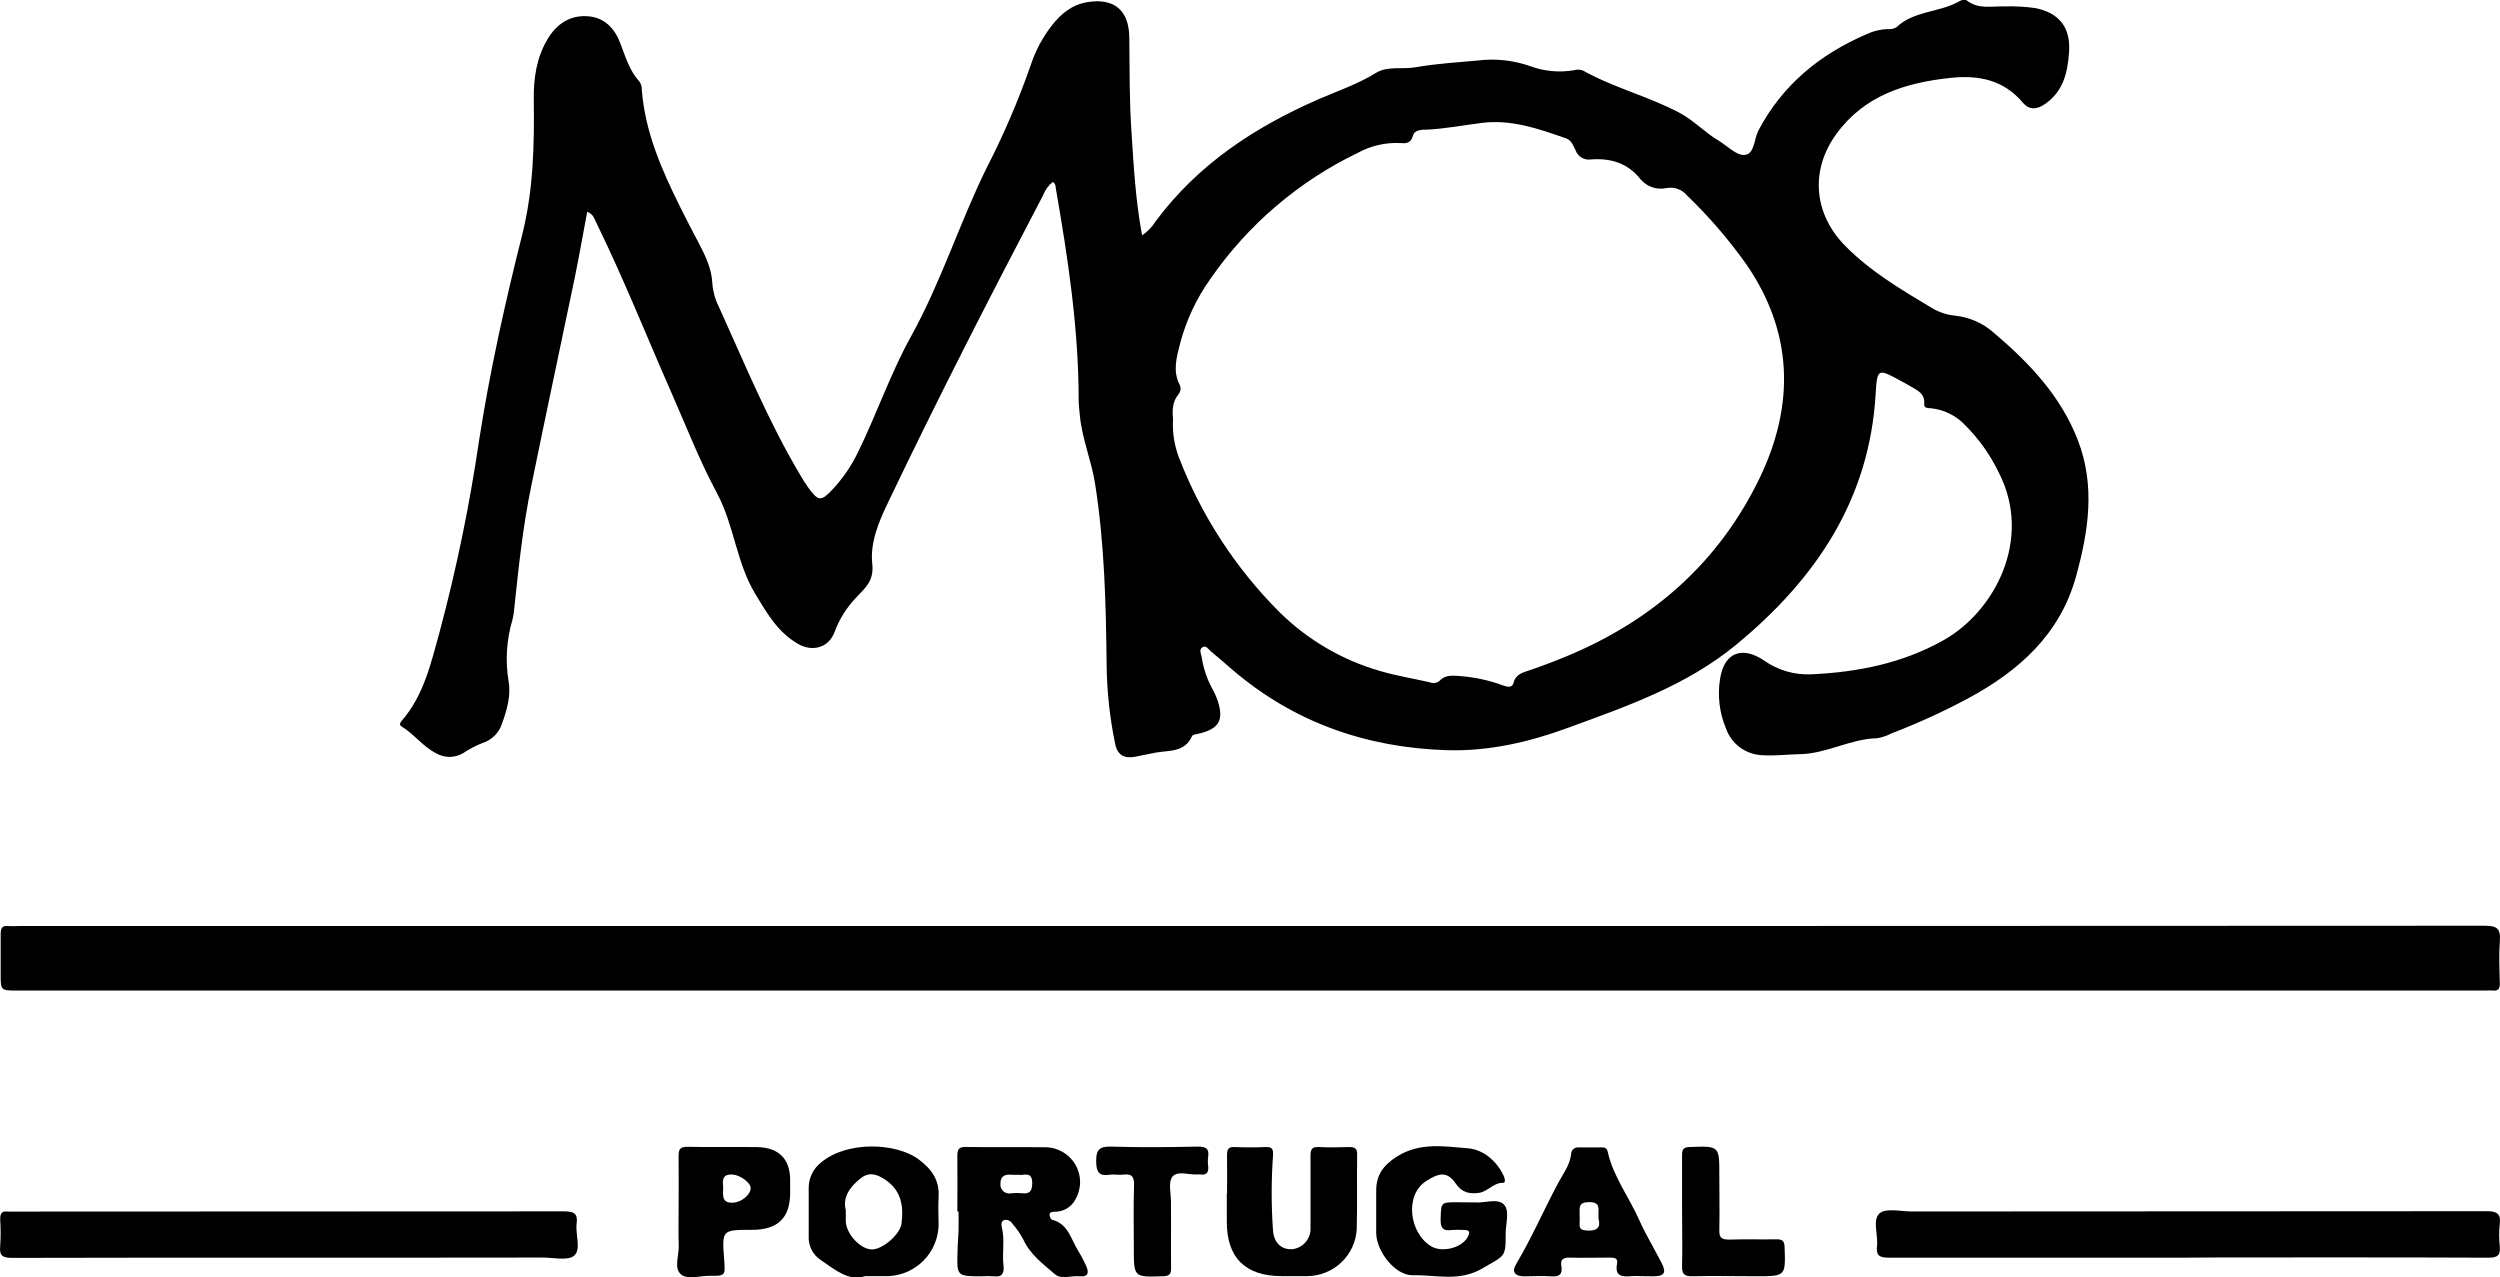
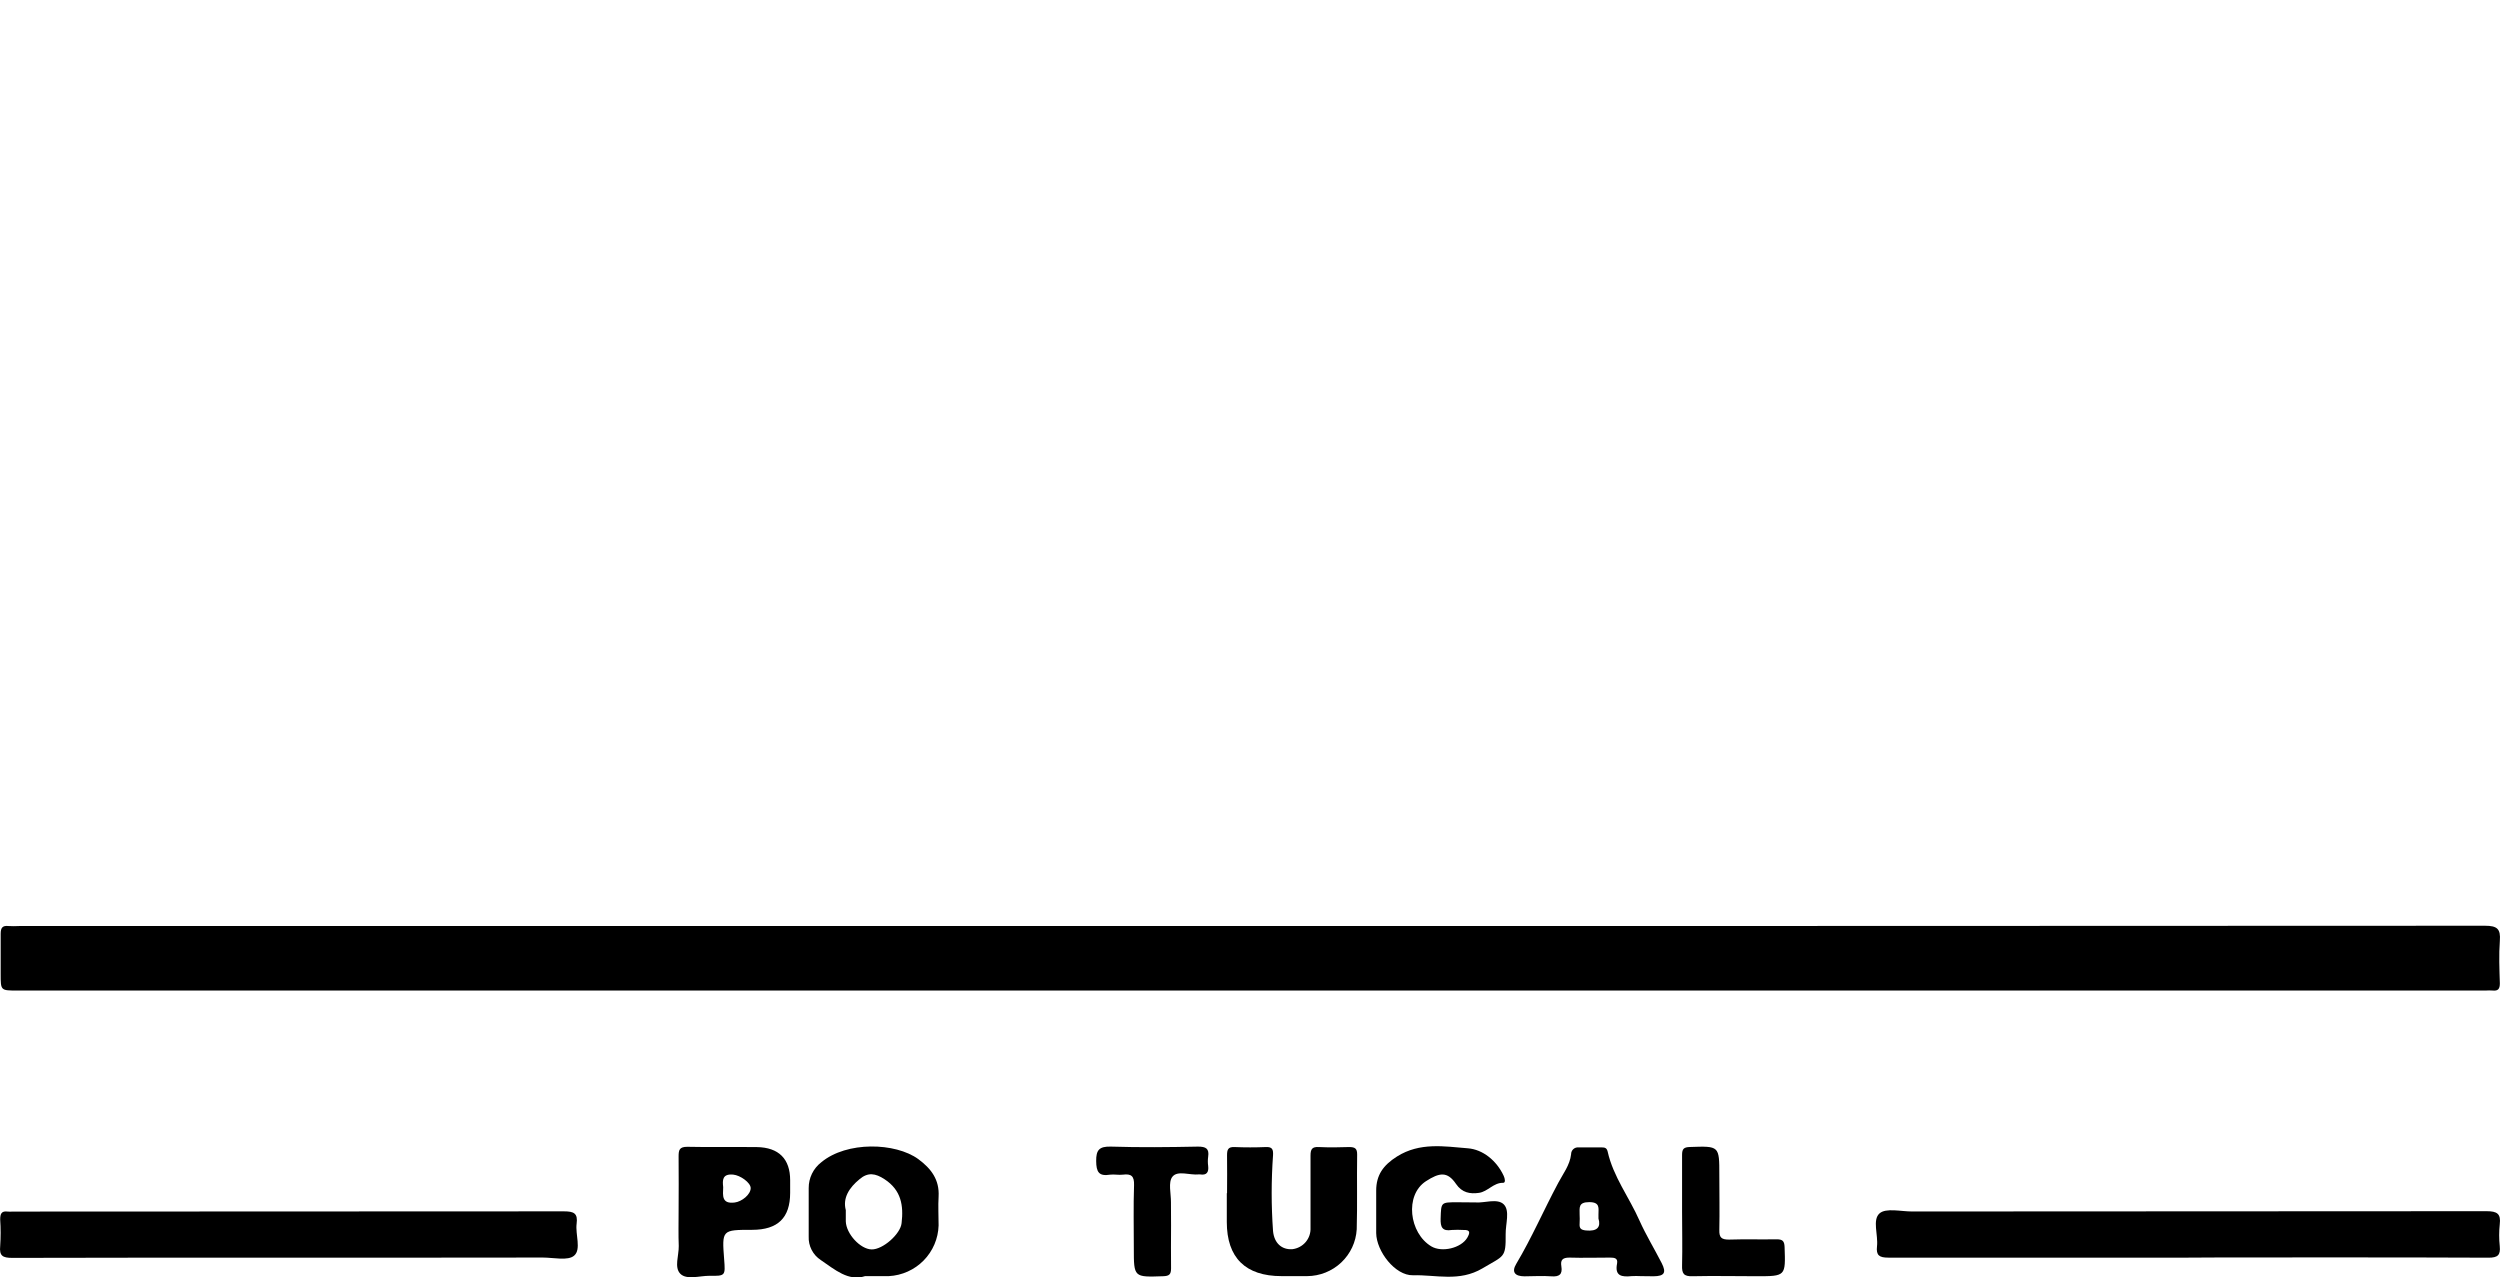
<svg xmlns="http://www.w3.org/2000/svg" width="182" height="93" viewBox="0 0 182 93" fill="none">
  <g clip-path="url(#clip0_278_6051)">
-     <path d="M83.144 17.131C83.537 16.87 83.869 16.528 84.118 16.128C87.195 11.971 91.356 9.24 96.043 7.202C97.45 6.597 98.857 6.115 100.172 5.307C101.016 4.783 102.1 5.066 103.067 4.895C104.561 4.629 106.088 4.545 107.6 4.402C108.865 4.248 110.149 4.385 111.353 4.8C112.386 5.191 113.506 5.298 114.595 5.111C114.814 5.042 115.05 5.054 115.26 5.146C117.5 6.398 120.025 7.017 122.294 8.226C123.321 8.775 124.105 9.642 125.107 10.233C125.733 10.607 126.377 11.306 126.982 11.282C127.734 11.243 127.685 10.156 127.995 9.534C129.753 6.178 132.496 3.94 135.936 2.468C136.397 2.253 136.897 2.134 137.406 2.119C137.63 2.145 137.857 2.1 138.053 1.989C139.316 0.787 141.13 0.919 142.558 0.136C142.755 0.028 143.001 -0.105 143.198 0.045C144.049 0.706 145.034 0.434 145.973 0.465C146.706 0.446 147.438 0.487 148.164 0.587C149.923 0.937 150.76 2.017 150.626 3.814C150.524 5.272 150.218 6.632 148.903 7.555C148.308 7.975 147.749 8.045 147.26 7.468C145.871 5.832 144.095 5.454 142.027 5.667C138.711 6.017 135.725 6.947 133.681 9.761C131.761 12.404 132.039 15.575 134.329 17.897C136.182 19.777 138.436 21.102 140.677 22.442C141.187 22.743 141.759 22.928 142.351 22.983C143.398 23.097 144.383 23.536 145.164 24.238C147.735 26.42 150.018 28.822 151.262 32.028C152.553 35.36 152.047 38.67 151.132 41.974C149.972 46.17 147 48.834 143.286 50.837C141.479 51.807 139.611 52.66 137.694 53.393C137.371 53.564 137.022 53.682 136.66 53.742C134.712 53.784 132.996 54.868 131.033 54.903C130.133 54.92 129.233 55.039 128.332 54.98C127.738 54.965 127.162 54.77 126.682 54.421C126.202 54.072 125.842 53.585 125.649 53.026C125.171 51.882 125.023 50.629 125.223 49.407C125.543 47.414 126.904 47.058 128.413 48.078C129.422 48.795 130.646 49.151 131.884 49.089C135.264 48.931 138.51 48.288 141.51 46.596C145.203 44.516 148.009 39.254 145.505 34.388C144.896 33.126 144.08 31.974 143.089 30.979C142.436 30.27 141.544 29.823 140.582 29.724C140.36 29.706 140.054 29.724 140.082 29.42C140.156 28.612 139.53 28.399 139.027 28.088C138.809 27.955 138.584 27.843 138.362 27.721C136.727 26.819 136.657 26.812 136.548 28.654C136.105 36.363 132.201 42.146 126.398 46.932C122.786 49.91 118.457 51.407 114.156 52.983C111.303 54.032 108.356 54.707 105.325 54.613C99.466 54.431 94.183 52.589 89.695 48.736C89.186 48.299 88.679 47.851 88.159 47.425C87.976 47.278 87.807 46.946 87.536 47.12C87.265 47.295 87.441 47.593 87.48 47.82C87.594 48.593 87.838 49.343 88.201 50.036C88.381 50.351 88.531 50.681 88.651 51.022C89.108 52.421 88.739 53.057 87.311 53.4C87.125 53.441 86.833 53.473 86.78 53.592C86.245 54.791 85.102 54.613 84.118 54.794C83.622 54.889 83.126 54.997 82.63 55.092C81.87 55.235 81.36 54.983 81.192 54.193C80.793 52.279 80.582 50.331 80.562 48.376C80.513 43.96 80.411 39.551 79.715 35.174C79.451 33.521 78.779 31.954 78.617 30.28C78.582 29.892 78.529 29.5 78.526 29.112C78.526 23.927 77.752 18.823 76.866 13.729C76.841 13.575 76.866 13.38 76.637 13.25C76.319 13.505 76.076 13.841 75.934 14.222C72.065 21.602 68.27 29.011 64.68 36.517C63.976 37.968 63.329 39.51 63.502 41.044C63.642 42.324 62.96 42.813 62.313 43.52C61.633 44.229 61.107 45.069 60.765 45.988C60.354 47.142 59.165 47.491 58.096 46.876C56.63 46.026 55.866 44.691 55.001 43.268C53.594 40.943 53.45 38.23 52.188 35.884C50.925 33.538 49.972 31.066 48.903 28.64C47.078 24.501 45.411 20.291 43.416 16.225C43.272 15.935 43.202 15.589 42.748 15.421C42.442 17.044 42.164 18.648 41.837 20.239C40.782 25.294 39.706 30.339 38.672 35.395C38.081 38.268 37.765 41.181 37.459 44.096C37.438 44.431 37.389 44.763 37.315 45.089C36.871 46.563 36.774 48.117 37.03 49.634C37.206 50.648 36.9 51.697 36.548 52.669C36.443 53.004 36.257 53.309 36.007 53.558C35.757 53.806 35.45 53.991 35.113 54.095C34.619 54.291 34.147 54.54 33.706 54.837C33.402 55.014 33.055 55.106 32.702 55.102C32.349 55.098 32.005 54.997 31.705 54.812C30.759 54.326 30.151 53.438 29.243 52.893C29.05 52.774 29.117 52.623 29.243 52.477C30.865 50.61 31.378 48.257 32.008 45.988C33.233 41.405 34.191 36.755 34.877 32.063C35.662 27.011 36.773 22.029 38.018 17.078C38.831 13.848 38.904 10.562 38.859 7.258C38.837 5.709 39.052 4.195 39.875 2.828C40.515 1.762 41.458 1.119 42.713 1.178C43.969 1.238 44.725 2.031 45.143 3.112C45.53 4.097 45.801 5.125 46.55 5.933C46.662 6.094 46.721 6.286 46.719 6.482C46.947 9.586 48.171 12.366 49.532 15.1C49.944 15.925 50.366 16.746 50.791 17.547C51.312 18.54 51.818 19.515 51.864 20.694C51.915 21.279 52.08 21.849 52.349 22.372C54.213 26.465 55.912 30.633 58.219 34.514C58.416 34.863 58.62 35.188 58.849 35.507C59.58 36.506 59.77 36.52 60.607 35.632C61.355 34.832 61.977 33.925 62.453 32.94C63.825 30.143 64.817 27.207 66.322 24.49C68.496 20.568 69.839 16.278 71.802 12.271C73.066 9.817 74.156 7.277 75.062 4.671C75.4 3.662 75.906 2.716 76.56 1.874C77.225 1.007 78.04 0.336 79.166 0.154C81.107 -0.157 82.187 0.734 82.212 2.72C82.24 5.038 82.212 7.359 82.377 9.674C82.535 12.142 82.669 14.589 83.144 17.131ZM85.391 30.612C85.352 31.537 85.502 32.46 85.834 33.325C87.458 37.537 89.95 41.366 93.149 44.565C95.192 46.582 97.712 48.056 100.478 48.851C101.66 49.201 102.891 49.393 104.094 49.673C104.209 49.722 104.336 49.738 104.46 49.719C104.585 49.701 104.701 49.648 104.797 49.568C105.219 49.103 105.761 49.183 106.288 49.218C107.356 49.297 108.408 49.525 109.411 49.896C109.7 49.991 110.079 50.124 110.189 49.704C110.357 49.064 110.86 48.963 111.374 48.788C112.276 48.48 113.17 48.143 114.054 47.774C120.356 45.159 125.167 40.904 128.121 34.762C130.653 29.472 130.551 24.221 127.151 19.267C125.871 17.461 124.424 15.778 122.828 14.24C122.652 14.024 122.422 13.859 122.16 13.762C121.899 13.665 121.616 13.639 121.341 13.687C120.993 13.767 120.63 13.749 120.292 13.636C119.954 13.522 119.655 13.317 119.427 13.044C118.478 11.848 117.219 11.492 115.773 11.611C115.551 11.637 115.327 11.588 115.136 11.473C114.944 11.358 114.798 11.182 114.718 10.974C114.539 10.625 114.419 10.219 114.015 10.076C112.028 9.377 110.03 8.677 107.878 8.947C106.538 9.118 105.212 9.373 103.858 9.439C103.506 9.439 102.975 9.439 102.856 9.897C102.712 10.425 102.37 10.45 101.962 10.415C100.888 10.36 99.819 10.602 98.875 11.114C94.546 13.196 90.838 16.364 88.116 20.305C87.09 21.743 86.337 23.356 85.897 25.064C85.651 26.043 85.366 27.014 85.876 28.004C85.931 28.116 85.953 28.241 85.938 28.365C85.924 28.489 85.874 28.606 85.795 28.703C85.317 29.273 85.345 29.941 85.401 30.612H85.391Z" fill="black" />
    <path d="M91.045 67.415C120.998 67.415 150.951 67.409 180.906 67.394C181.796 67.394 182.056 67.625 181.989 68.489C181.912 69.517 181.957 70.555 181.989 71.586C181.989 71.985 181.866 72.156 181.462 72.111C181.293 72.1 181.124 72.1 180.955 72.111H1.241C0.049 72.111 0.049 72.111 0.049 70.915C0.049 69.936 0.049 68.957 0.049 67.982C0.049 67.541 0.179 67.367 0.622 67.415C0.876 67.429 1.131 67.429 1.385 67.415H91.045Z" fill="black" />
    <path d="M159.277 91.556C152.011 91.556 144.745 91.556 137.472 91.556C136.811 91.556 136.572 91.392 136.646 90.731C136.741 89.909 136.294 88.805 136.832 88.333C137.297 87.924 138.383 88.196 139.196 88.196C153.141 88.196 167.084 88.189 181.022 88.175C181.792 88.175 182.077 88.361 181.982 89.13C181.926 89.659 181.926 90.192 181.982 90.721C182.046 91.364 181.845 91.563 181.163 91.56C174.769 91.532 168.375 91.542 161.982 91.542L159.277 91.556Z" fill="black" />
    <path d="M21.007 91.556C14.303 91.556 7.6 91.556 0.897 91.574C0.194 91.574 -0.06 91.427 0.014 90.71C0.058 90.069 0.058 89.425 0.014 88.784C0.014 88.368 0.102 88.14 0.566 88.203C0.683 88.213 0.801 88.213 0.918 88.203C14.296 88.203 27.676 88.198 41.057 88.186C41.781 88.186 42.08 88.329 41.978 89.091C41.876 89.853 42.33 90.951 41.799 91.409C41.349 91.804 40.3 91.549 39.516 91.549C33.347 91.558 27.178 91.561 21.007 91.556Z" fill="black" />
-     <path d="M69.695 88.189C69.695 86.85 69.712 85.511 69.695 84.176C69.695 83.686 69.786 83.477 70.338 83.498C72.251 83.532 74.165 83.498 76.078 83.519C76.525 83.518 76.964 83.635 77.351 83.856C77.739 84.078 78.061 84.396 78.285 84.781C78.51 85.165 78.628 85.601 78.63 86.045C78.631 86.489 78.515 86.926 78.293 87.312C78.151 87.587 77.935 87.817 77.668 87.977C77.402 88.136 77.096 88.218 76.785 88.214C76.616 88.214 76.408 88.235 76.405 88.448C76.405 88.564 76.503 88.763 76.595 88.798C77.766 89.098 77.956 90.196 78.473 91.028C78.709 91.408 78.916 91.804 79.095 92.213C79.282 92.654 79.215 92.976 78.606 92.913C77.998 92.85 77.266 93.164 76.802 92.766C75.941 92.028 74.987 91.318 74.502 90.245C74.282 89.827 74.013 89.436 73.7 89.081C73.643 88.983 73.557 88.905 73.454 88.857C73.351 88.808 73.236 88.793 73.123 88.812C72.853 88.899 72.895 89.196 72.941 89.392C73.162 90.305 72.941 91.231 73.057 92.144C73.113 92.696 72.958 92.996 72.332 92.913C72.051 92.893 71.769 92.893 71.488 92.913C69.645 92.913 69.645 92.913 69.712 91.049C69.712 90.574 69.768 90.102 69.782 89.626C69.796 89.151 69.782 88.679 69.782 88.203L69.695 88.189ZM74.126 85.522C73.972 85.531 73.819 85.531 73.665 85.522C73.166 85.462 72.825 85.623 72.832 86.169C72.819 86.273 72.832 86.378 72.87 86.476C72.908 86.574 72.969 86.661 73.048 86.73C73.128 86.799 73.223 86.847 73.325 86.871C73.428 86.895 73.535 86.894 73.637 86.868C73.887 86.842 74.139 86.842 74.389 86.868C74.984 86.941 75.146 86.686 75.146 86.12C75.142 85.211 74.492 85.613 74.126 85.522Z" fill="black" />
    <path d="M89.329 86.864C89.329 85.945 89.347 85.022 89.329 84.102C89.329 83.69 89.403 83.487 89.874 83.505C90.634 83.537 91.394 83.537 92.153 83.505C92.632 83.484 92.698 83.686 92.677 84.102C92.545 85.939 92.545 87.783 92.677 89.619C92.758 90.504 93.317 90.993 94.084 90.941C94.46 90.896 94.806 90.712 95.051 90.424C95.296 90.137 95.423 89.768 95.406 89.392C95.406 87.644 95.406 85.878 95.406 84.12C95.406 83.651 95.529 83.477 96.018 83.505C96.746 83.54 97.481 83.532 98.213 83.505C98.635 83.505 98.807 83.599 98.8 84.057C98.772 85.871 98.821 87.686 98.769 89.497C98.716 90.415 98.313 91.278 97.641 91.911C96.97 92.544 96.082 92.898 95.157 92.902H93.3C90.665 92.902 89.311 91.56 89.311 88.962V86.864H89.329Z" fill="black" />
    <path d="M107.41 87.536C108.026 87.599 109.003 87.214 109.471 87.675C109.939 88.137 109.601 89.105 109.612 89.85C109.629 91.598 109.499 91.395 107.924 92.336C106.232 93.339 104.537 92.794 102.863 92.839C101.565 92.871 100.204 91.091 100.187 89.773C100.187 88.724 100.187 87.707 100.187 86.675C100.187 85.553 100.693 84.83 101.702 84.193C103.369 83.144 105.152 83.459 106.858 83.596C107.941 83.679 108.951 84.48 109.471 85.606C109.556 85.787 109.626 86.113 109.429 86.109C108.726 86.092 108.314 86.749 107.671 86.84C107.027 86.931 106.443 86.84 106 86.193C105.363 85.253 104.783 85.365 103.812 85.99C102.244 87.004 102.585 89.773 104.203 90.738C104.966 91.192 106.362 90.871 106.819 90.105C107.016 89.756 107.066 89.521 106.538 89.542C106.257 89.525 105.975 89.525 105.694 89.542C104.991 89.654 104.857 89.329 104.878 88.707C104.92 87.529 104.878 87.525 106.098 87.525L107.41 87.536Z" fill="black" />
    <path d="M62.981 92.902C61.771 93.301 60.786 92.434 59.756 91.734C59.472 91.549 59.241 91.293 59.087 90.992C58.932 90.691 58.858 90.355 58.873 90.018C58.873 88.843 58.873 87.672 58.873 86.497C58.87 86.134 58.951 85.775 59.11 85.448C59.269 85.121 59.502 84.835 59.791 84.613C61.651 83.067 65.186 83.176 66.846 84.379C67.795 85.078 68.4 85.885 68.33 87.112C68.288 87.812 68.33 88.511 68.33 89.21C68.303 90.165 67.915 91.076 67.244 91.76C66.573 92.444 65.667 92.852 64.707 92.902C64.201 92.902 63.695 92.902 62.981 92.902ZM61.574 88.102C61.574 88.451 61.574 88.693 61.574 88.916C61.602 89.822 62.629 90.941 63.452 90.958C64.275 90.976 65.562 89.826 65.636 89.042C65.787 87.763 65.611 86.641 64.394 85.847C63.73 85.413 63.185 85.323 62.573 85.847C61.824 86.462 61.338 87.207 61.574 88.098V88.102Z" fill="black" />
    <path d="M119.452 92.902C119.227 92.89 119.002 92.89 118.777 92.902C118.073 92.975 117.539 92.902 117.722 91.99C117.799 91.584 117.521 91.553 117.205 91.553C116.22 91.553 115.232 91.584 114.251 91.553C113.741 91.553 113.593 91.738 113.667 92.185C113.765 92.783 113.512 92.962 112.925 92.916C112.281 92.867 111.631 92.916 110.983 92.916C110.28 92.916 110.03 92.601 110.378 92.018C111.514 90.112 112.39 88.077 113.435 86.123C113.786 85.455 114.289 84.823 114.377 84.025C114.376 83.955 114.39 83.886 114.419 83.821C114.447 83.757 114.489 83.7 114.542 83.653C114.594 83.606 114.657 83.571 114.724 83.55C114.792 83.529 114.863 83.523 114.933 83.532C115.496 83.532 116.058 83.532 116.621 83.532C116.825 83.532 116.973 83.564 117.036 83.83C117.444 85.669 118.612 87.172 119.357 88.864C119.828 89.913 120.444 90.923 120.975 91.962C121.327 92.661 121.161 92.902 120.388 92.913L119.452 92.902ZM116.368 88.707V88.42C116.368 87.962 116.501 87.515 115.7 87.515C114.898 87.515 114.996 87.91 114.996 88.396C115.008 88.619 115.008 88.843 114.996 89.067C114.972 89.416 115.07 89.535 115.453 89.577C116.29 89.661 116.554 89.326 116.368 88.707Z" fill="black" />
    <path d="M49.402 88.207C49.402 86.868 49.42 85.525 49.402 84.186C49.402 83.718 49.462 83.487 50.032 83.487C51.72 83.525 53.408 83.487 55.1 83.508C56.7 83.532 57.523 84.375 57.523 85.917V86.836C57.523 88.658 56.63 89.532 54.755 89.532C52.553 89.532 52.553 89.532 52.719 91.689C52.81 92.878 52.81 92.895 51.639 92.878C50.918 92.878 49.989 93.192 49.529 92.731C49.068 92.269 49.427 91.402 49.413 90.71C49.381 89.881 49.402 89.056 49.402 88.207ZM52.648 86.424C52.624 87.046 52.532 87.661 53.485 87.543C54.006 87.48 54.65 86.959 54.65 86.494C54.65 86.099 53.897 85.56 53.373 85.511C52.585 85.441 52.589 85.91 52.648 86.424Z" fill="black" />
    <path d="M122.455 88.179C122.455 86.812 122.455 85.445 122.455 84.078C122.455 83.641 122.578 83.515 123.025 83.501C125.167 83.428 125.167 83.414 125.167 85.525C125.167 86.864 125.195 88.203 125.167 89.542C125.149 90.109 125.342 90.242 125.87 90.242C127.024 90.203 128.181 90.242 129.334 90.221C129.767 90.221 129.9 90.339 129.918 90.783C129.992 92.909 130.006 92.909 127.878 92.909C126.327 92.909 124.78 92.874 123.232 92.909C122.575 92.934 122.434 92.717 122.455 92.112C122.487 90.804 122.455 89.49 122.455 88.179Z" fill="black" />
    <path d="M85.253 89.235C85.253 90.284 85.236 91.301 85.253 92.336C85.253 92.773 85.123 92.895 84.68 92.909C82.542 92.983 82.542 93 82.542 90.881C82.542 89.347 82.506 87.808 82.559 86.277C82.58 85.616 82.355 85.438 81.747 85.515C81.444 85.553 81.121 85.48 80.822 85.515C79.995 85.651 79.809 85.323 79.802 84.522C79.795 83.721 80.023 83.449 80.878 83.473C82.988 83.54 85.098 83.515 87.209 83.473C87.792 83.473 88.042 83.613 87.954 84.211C87.924 84.432 87.924 84.657 87.954 84.879C88.007 85.333 87.856 85.578 87.36 85.497H87.275C86.614 85.567 85.735 85.186 85.352 85.665C85.032 86.067 85.253 86.896 85.246 87.536C85.253 88.119 85.253 88.679 85.253 89.235Z" fill="black" />
  </g>
  <defs>
    <clipPath id="clip0_278_6051">
      <rect width="182" height="93" fill="white" />
    </clipPath>
  </defs>
</svg>